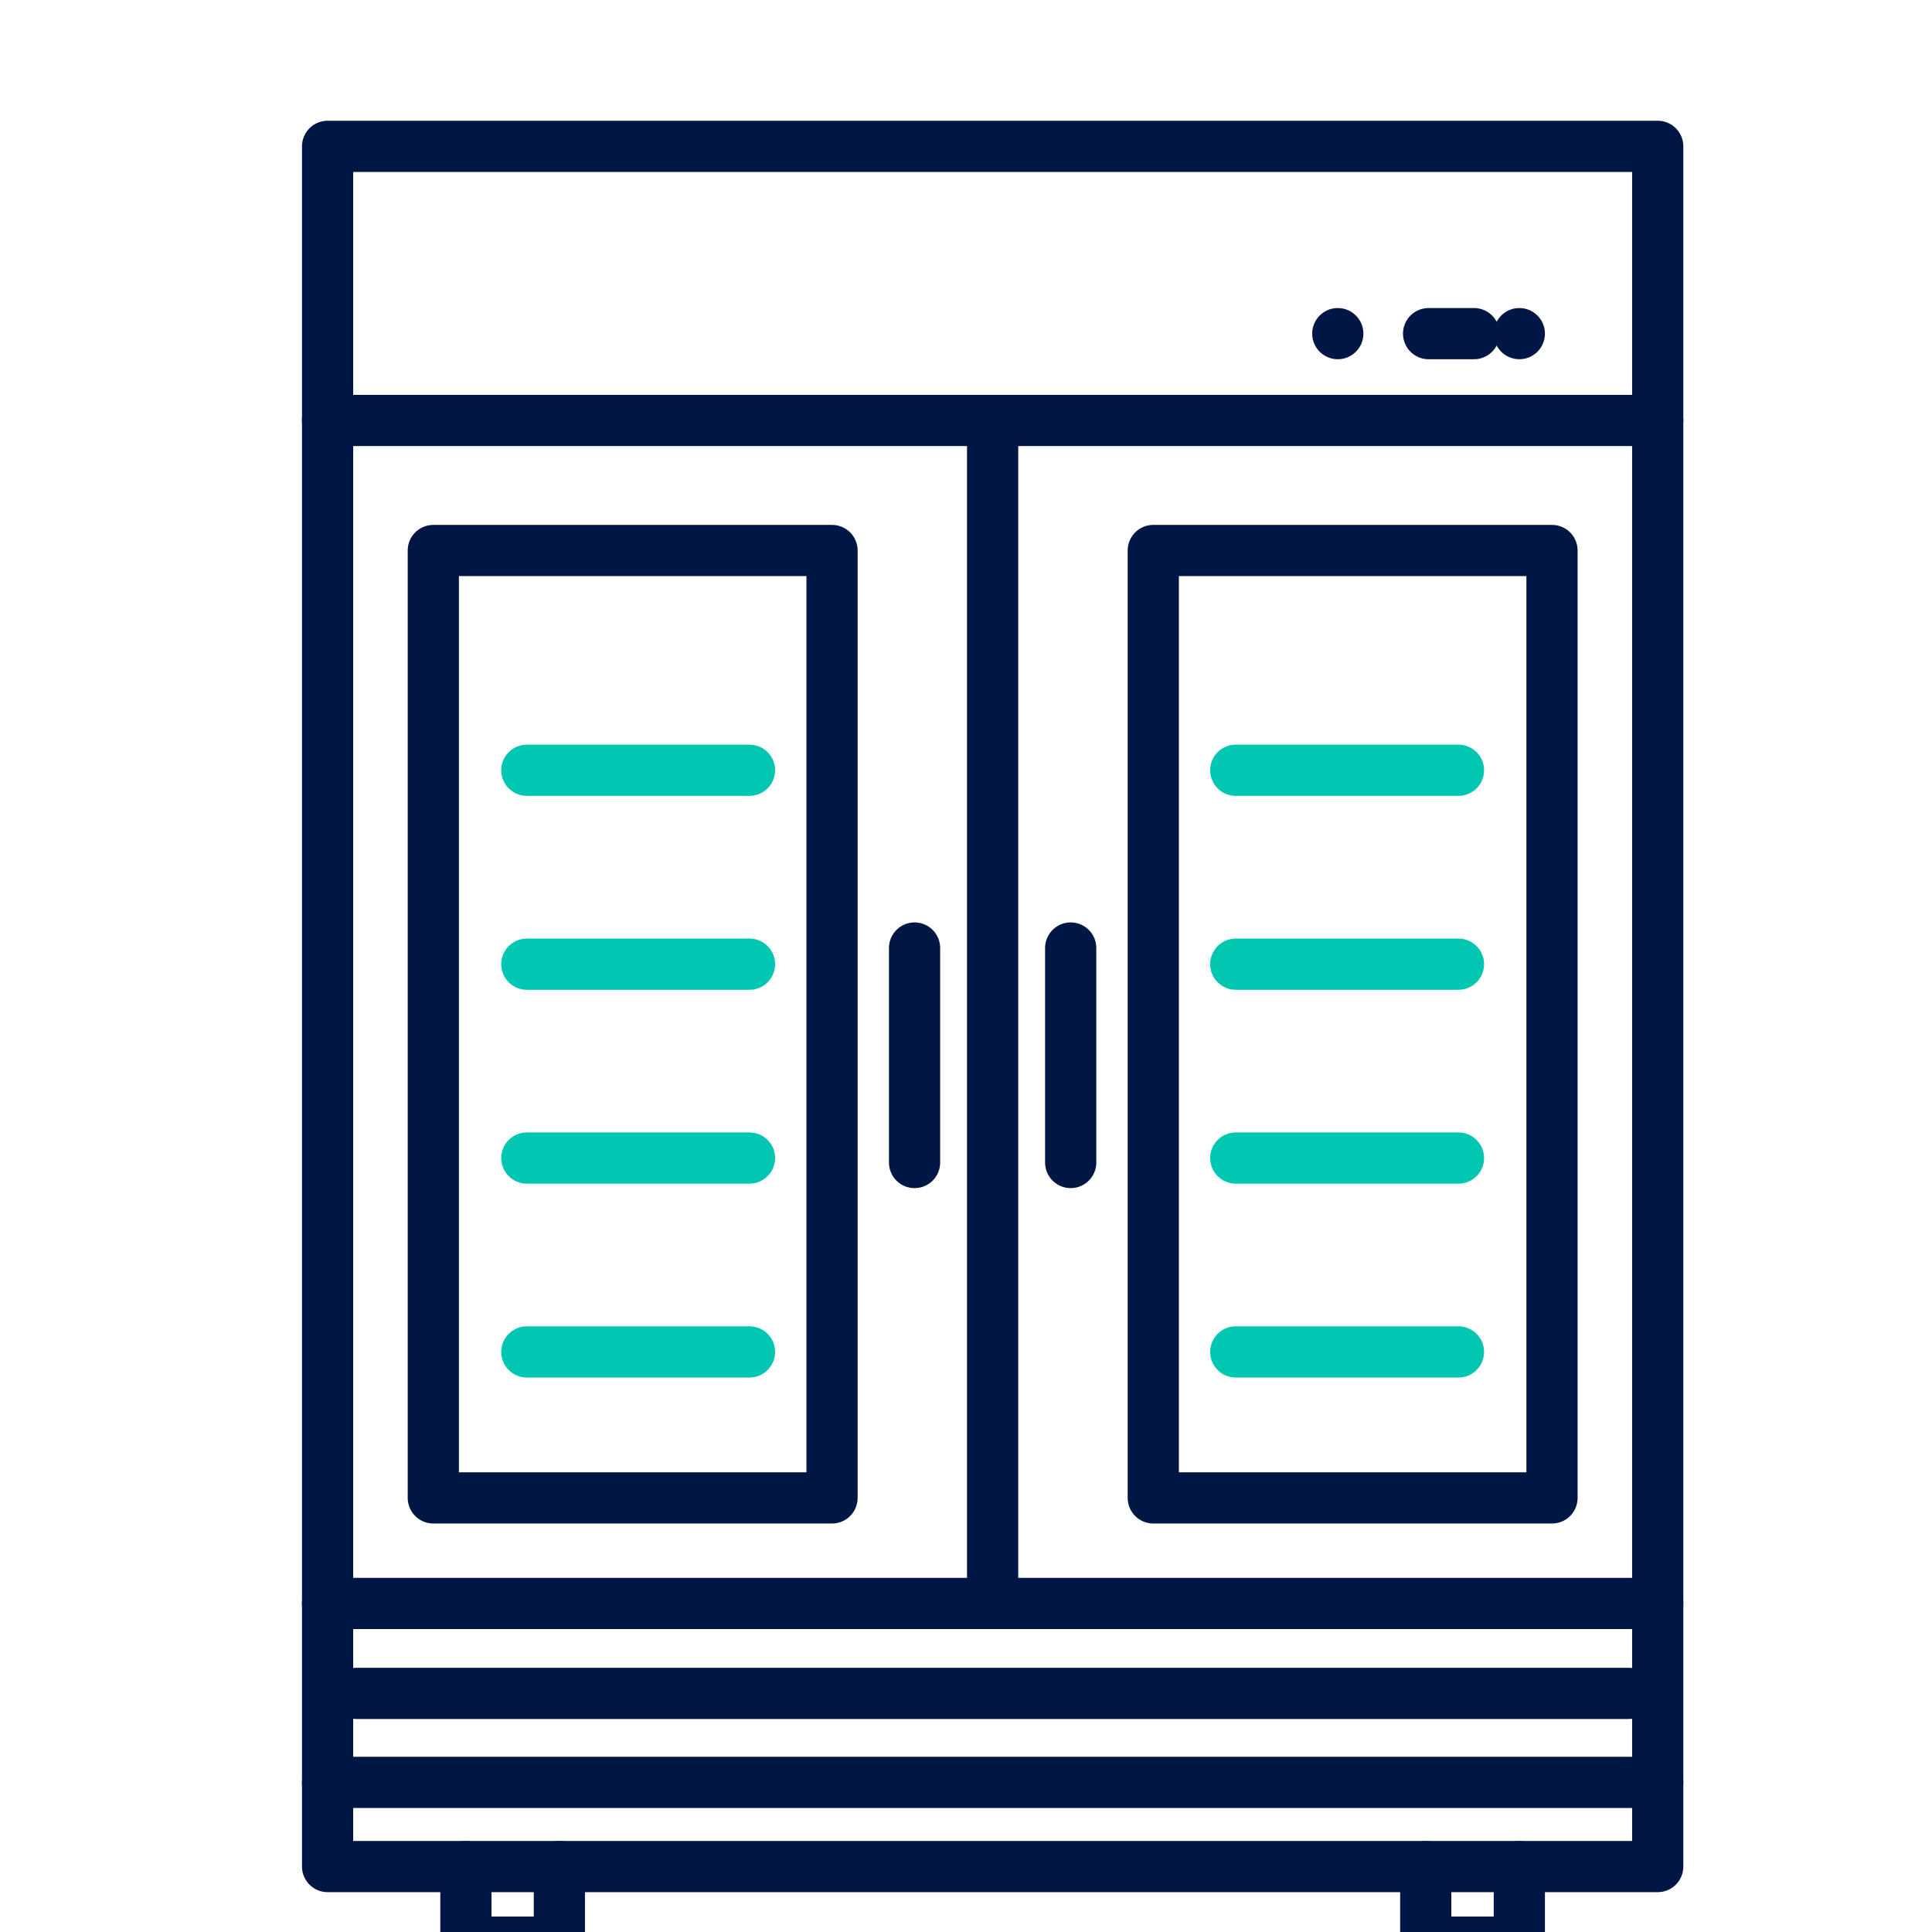
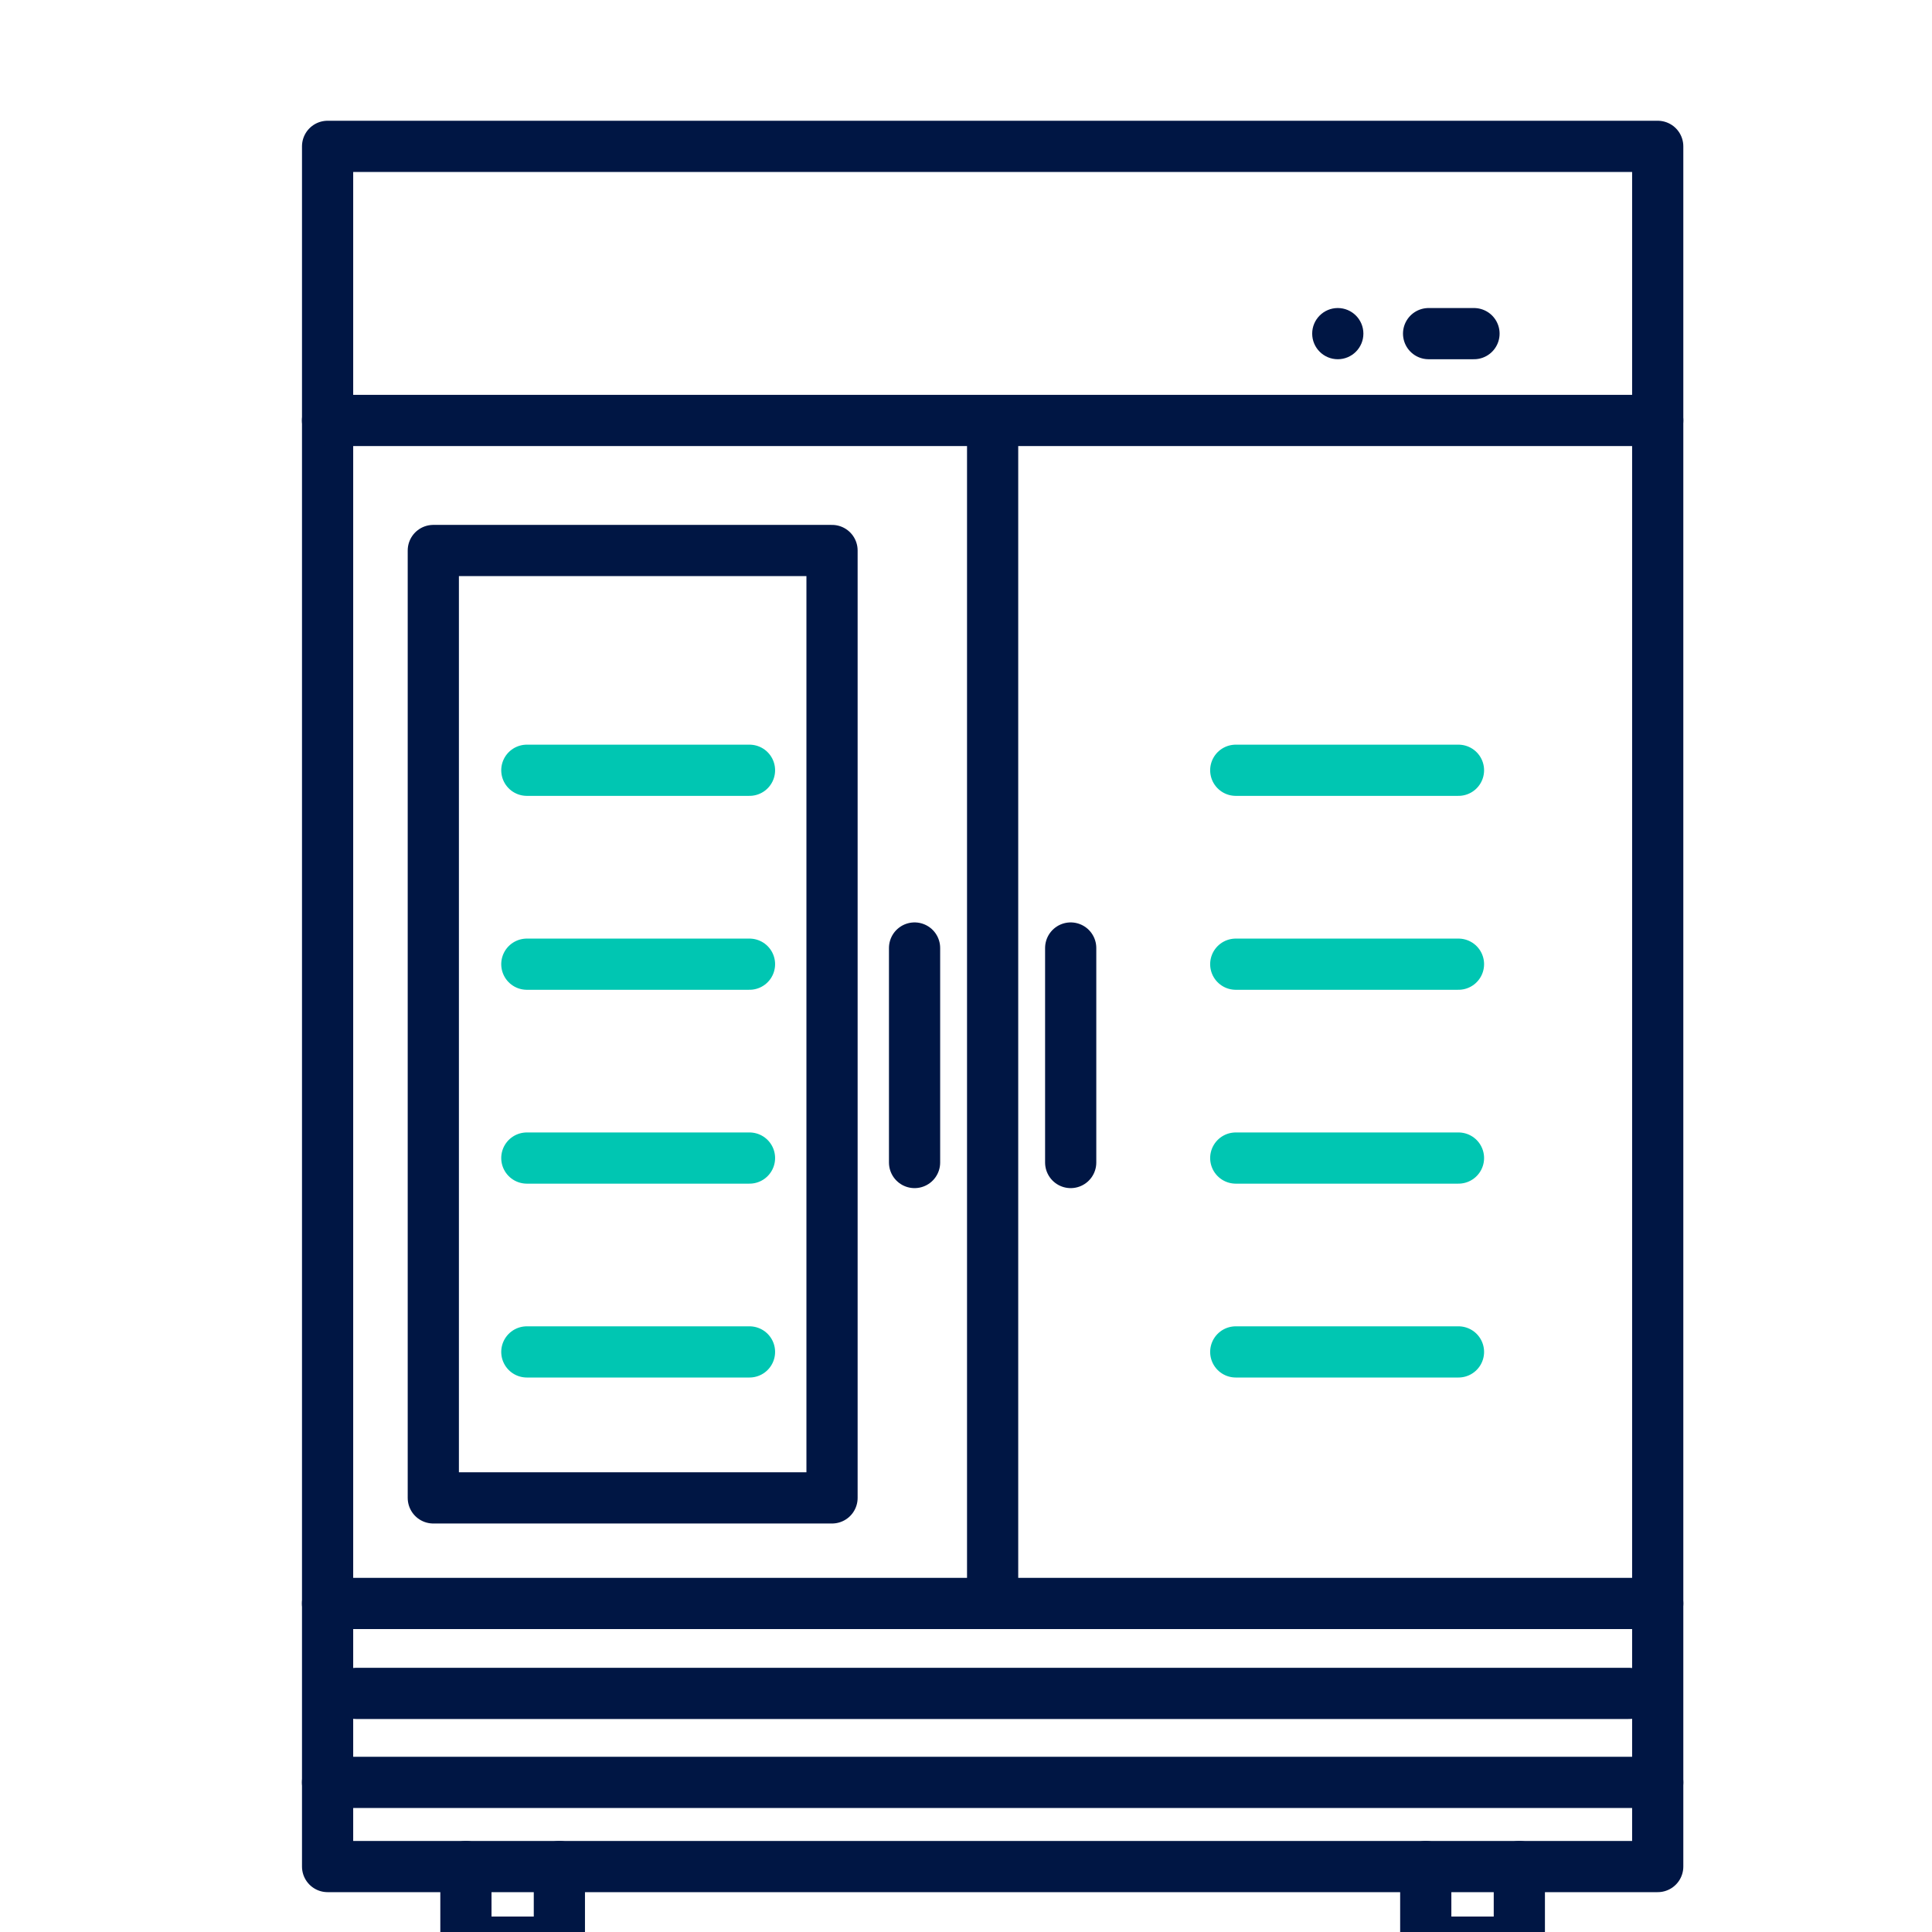
<svg xmlns="http://www.w3.org/2000/svg" width="32" height="32" viewBox="0 0 32 32" fill="none">
  <g clip-path="url(#clip0_315_13996)">
    <circle cx="22.158" cy="5.526" r="0.424" fill="#001644" />
    <path d="M23.662 5.526H24.414" stroke="#001644" stroke-width="0.848" stroke-linecap="round" stroke-linejoin="round" />
-     <circle cx="25.165" cy="5.526" r="0.424" fill="#001644" />
    <path d="M27.457 2.424H5.426V30.916H27.457V2.424Z" stroke="#001644" stroke-width="0.848" stroke-linecap="round" stroke-linejoin="round" />
    <path d="M27.457 6.964H5.425" stroke="#001644" stroke-width="0.848" stroke-linecap="round" stroke-linejoin="round" />
-     <path d="M25.706 9.118H19.102V24.81H25.706V9.118Z" stroke="#001644" stroke-width="0.848" stroke-linecap="round" stroke-linejoin="round" />
    <path d="M13.781 9.118H7.177V24.81H13.781V9.118Z" stroke="#001644" stroke-width="0.848" stroke-linecap="round" stroke-linejoin="round" />
    <path d="M17.734 15.702V19.255" stroke="#001644" stroke-width="0.848" stroke-linecap="round" stroke-linejoin="round" />
    <path d="M15.148 15.702V19.255" stroke="#001644" stroke-width="0.848" stroke-linecap="round" stroke-linejoin="round" />
    <path d="M5.425 26.558H27.457" stroke="#001644" stroke-width="0.848" stroke-linecap="round" stroke-linejoin="round" />
    <path d="M5.903 28.048H26.978" stroke="#001644" stroke-width="0.848" stroke-linecap="round" stroke-linejoin="round" />
    <path d="M5.425 29.522H27.457" stroke="#001644" stroke-width="0.848" stroke-linecap="round" stroke-linejoin="round" />
    <path d="M25.165 30.916V32.168H23.615V30.916" stroke="#001644" stroke-width="0.848" stroke-linecap="round" stroke-linejoin="round" />
    <path d="M7.717 30.916V32.168H9.265V30.916" stroke="#001644" stroke-width="0.848" stroke-linecap="round" stroke-linejoin="round" />
    <path d="M20.468 12.758H24.157" stroke="#00C6B2" stroke-width="0.848" stroke-linecap="round" stroke-linejoin="round" />
    <path d="M12.414 12.758H8.726" stroke="#00C6B2" stroke-width="0.848" stroke-linecap="round" stroke-linejoin="round" />
    <path d="M20.468 15.97H24.157" stroke="#00C6B2" stroke-width="0.848" stroke-linecap="round" stroke-linejoin="round" />
    <path d="M12.414 15.97H8.726" stroke="#00C6B2" stroke-width="0.848" stroke-linecap="round" stroke-linejoin="round" />
    <path d="M20.468 19.181H24.157" stroke="#00C6B2" stroke-width="0.848" stroke-linecap="round" stroke-linejoin="round" />
    <path d="M12.414 19.181H8.726" stroke="#00C6B2" stroke-width="0.848" stroke-linecap="round" stroke-linejoin="round" />
    <path d="M20.468 22.392H24.157" stroke="#00C6B2" stroke-width="0.848" stroke-linecap="round" stroke-linejoin="round" />
    <path d="M12.414 22.392H8.726" stroke="#00C6B2" stroke-width="0.848" stroke-linecap="round" stroke-linejoin="round" />
    <path d="M16.441 26.558V6.965" stroke="#001644" stroke-width="0.848" stroke-linecap="round" stroke-linejoin="round" />
  </g>
  <defs>
    <clipPath id="clip0_315_13996">
      <rect width="32" height="32" fill="white" />
    </clipPath>
  </defs>
</svg>